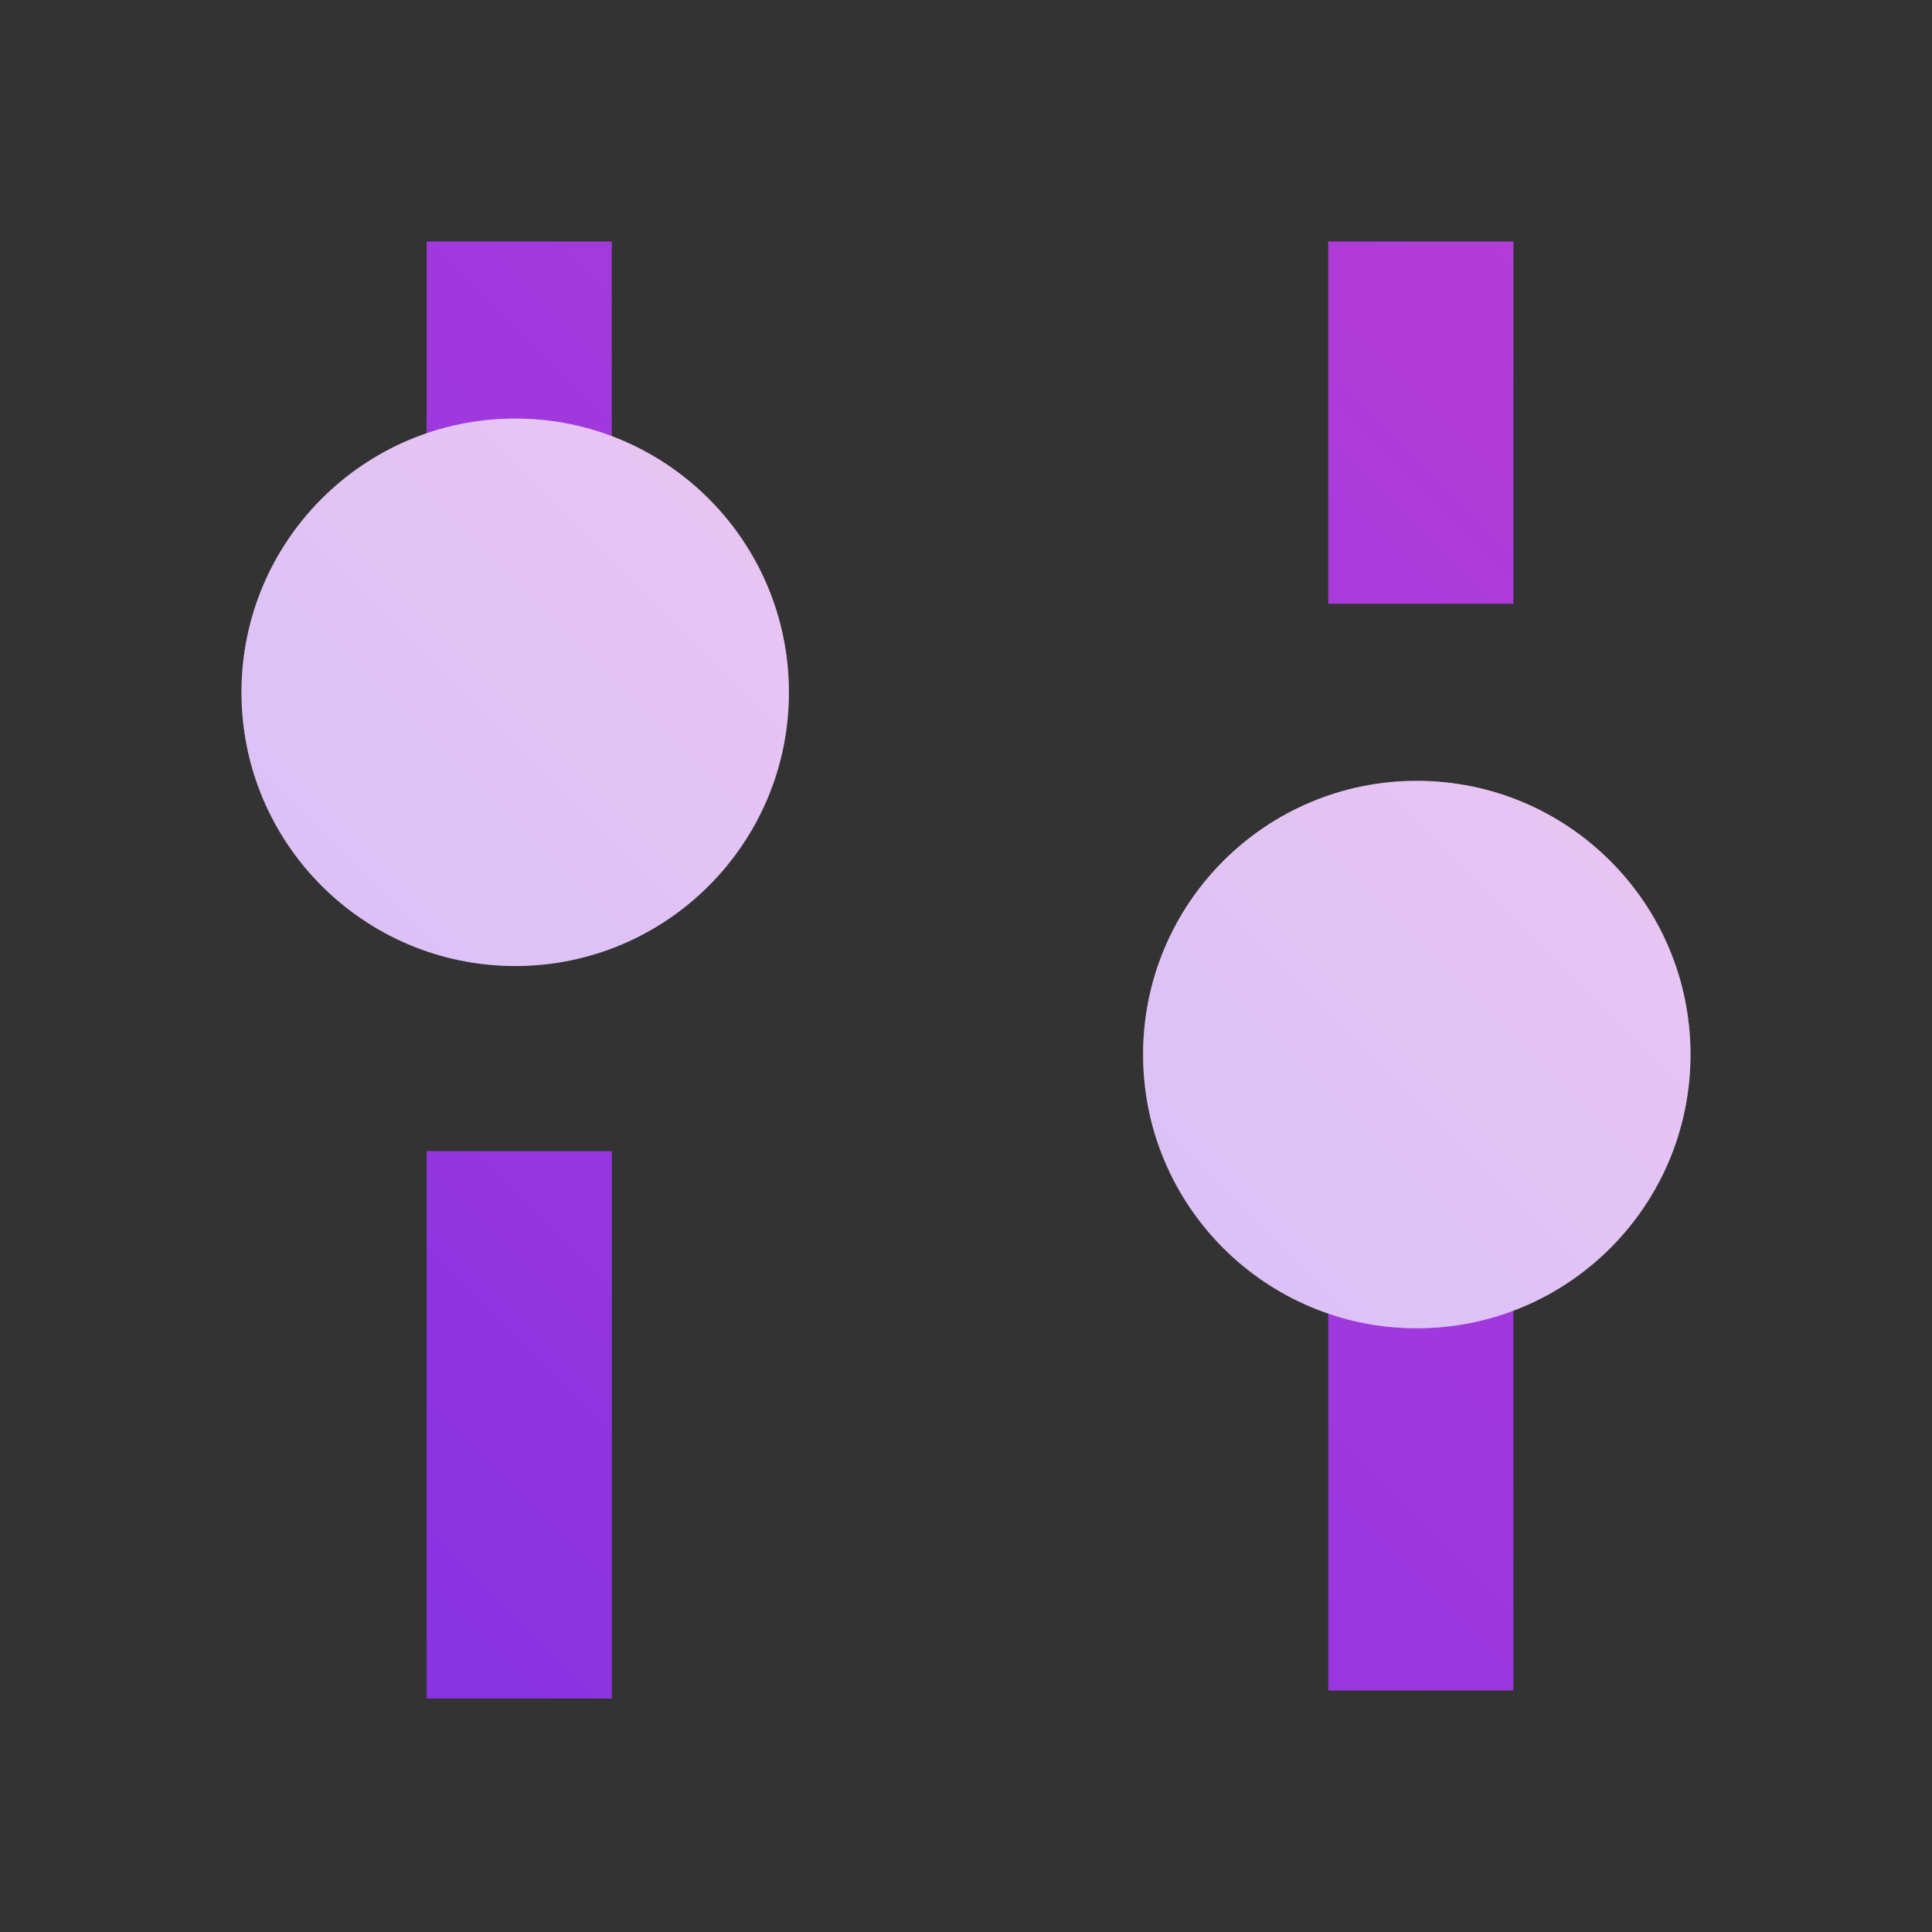
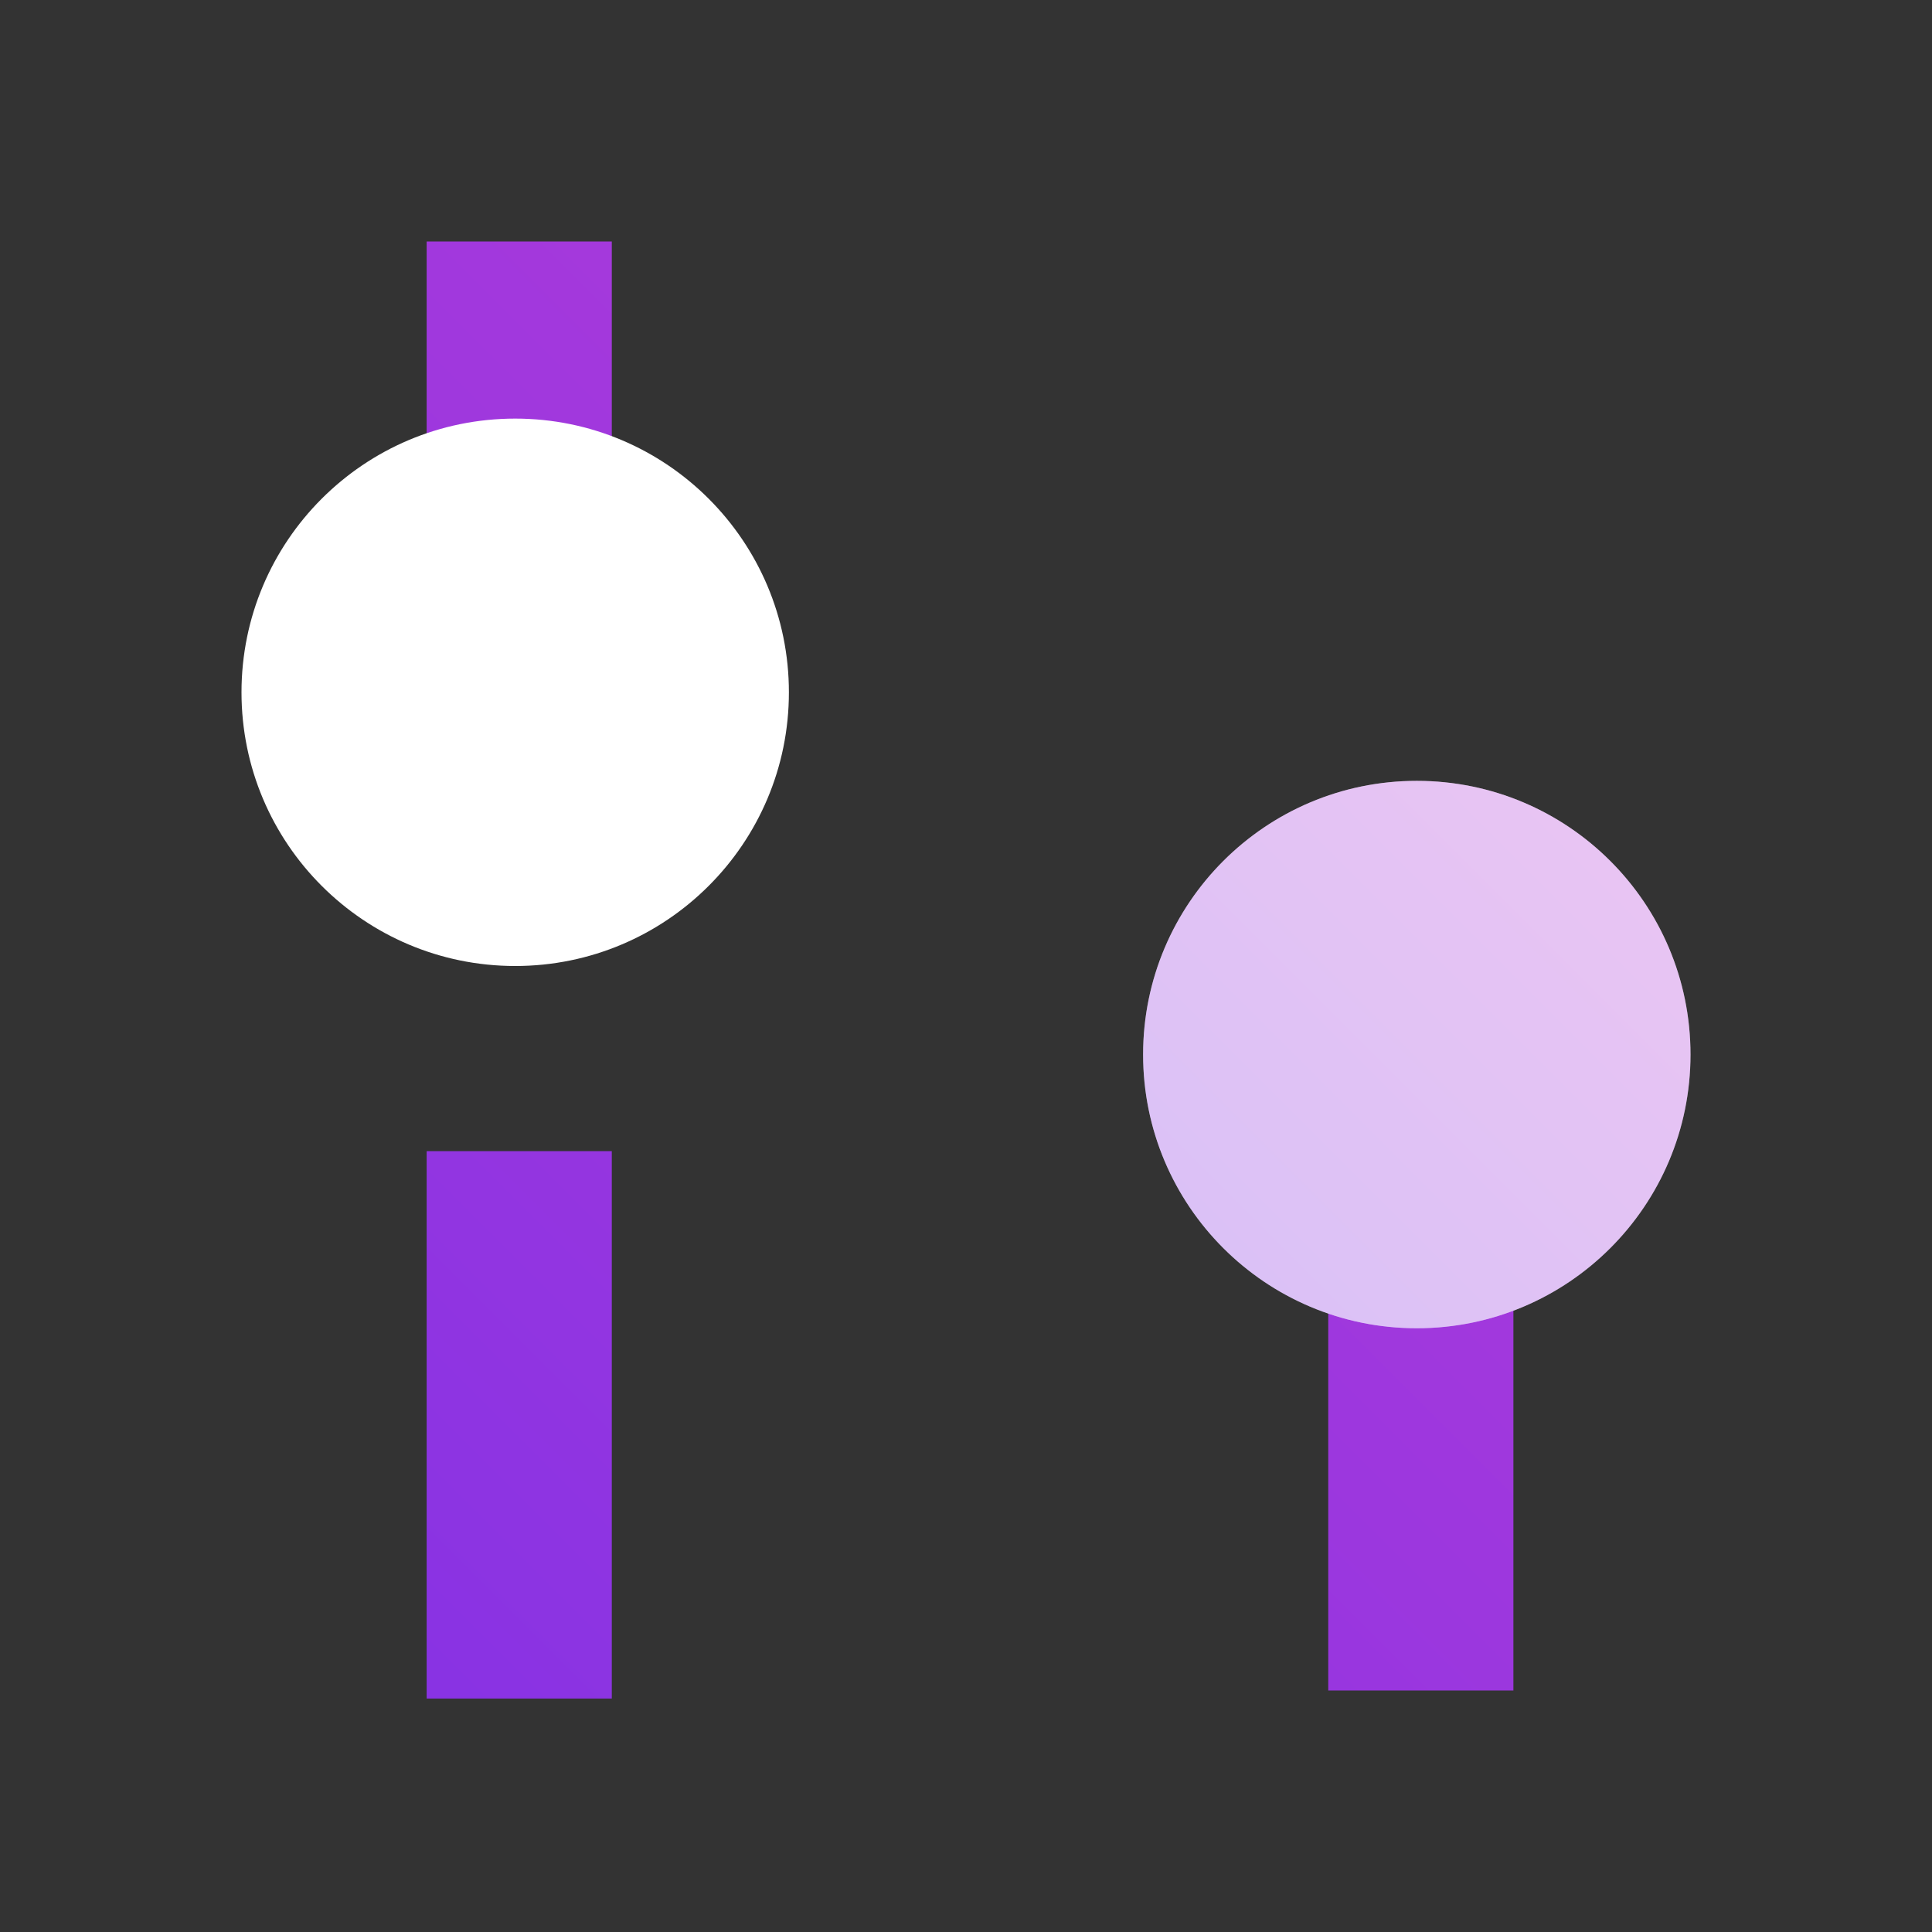
<svg xmlns="http://www.w3.org/2000/svg" version="1.1" id="Слой_1" x="0px" y="0px" viewBox="0 0 24 24" style="enable-background:new 0 0 24 24;" xml:space="preserve">
  <rect x="0" y="0" width="24" height="24" fill="#333333" stroke="none" />
  <style type="text/css">
	.st0{fill:url(#Rectangle_22_1_);}
	.st1{fill:url(#Rectangle_25_1_);}
	.st2{fill:url(#Rectangle_24_1_);}
	.st3{fill:url(#Rectangle_23_1_);}
	.st4{fill:#FFFFFF;}
	.st5{opacity:0.3;fill:url(#Ellipse_8_1_);enable-background:new    ;}
	.st6{opacity:0.3;fill:url(#Ellipse_9_1_);enable-background:new    ;}
</style>
  <g id="_x32_4px_x2F_Control">
    <g id="Group_414">
      <linearGradient id="Rectangle_22_1_" gradientUnits="userSpaceOnUse" x1="19.368" y1="3.507" x2="3.736" y2="19.14">
        <stop offset="0" style="stop-color:#B43CD8" />
        <stop offset="1" style="stop-color:#8933E3" />
      </linearGradient>
-       <rect id="Rectangle_22" x="16.5" y="3" class="st0" width="2.3" height="4.5" />
      <linearGradient id="Rectangle_25_1_" gradientUnits="userSpaceOnUse" x1="13.743" y1="-2.118" x2="-1.889" y2="13.514">
        <stop offset="0" style="stop-color:#B43CD8" />
        <stop offset="1" style="stop-color:#8933E3" />
      </linearGradient>
      <rect id="Rectangle_25" x="5.3" y="3" class="st1" width="2.3" height="4.5" />
      <linearGradient id="Rectangle_24_1_" gradientUnits="userSpaceOnUse" x1="25.837" y1="9.976" x2="10.204" y2="25.608">
        <stop offset="0" style="stop-color:#B43CD8" />
        <stop offset="1" style="stop-color:#8933E3" />
      </linearGradient>
      <rect id="Rectangle_24" x="16.5" y="15.4" class="st2" width="2.3" height="5.6" />
      <linearGradient id="Rectangle_23_1_" gradientUnits="userSpaceOnUse" x1="19.931" y1="4.069" x2="4.298" y2="19.702">
        <stop offset="0" style="stop-color:#B43CD8" />
        <stop offset="1" style="stop-color:#8933E3" />
      </linearGradient>
      <rect id="Rectangle_23" x="5.3" y="14.3" class="st3" width="2.3" height="6.8" />
      <circle id="Ellipse_8_3_" class="st4" cx="6.4" cy="8.6" r="3.4" />
      <circle id="Ellipse_9_3_" class="st4" cx="17.6" cy="13.1" r="3.4" />
      <linearGradient id="Ellipse_8_1_" gradientUnits="userSpaceOnUse" x1="3.989" y1="11.011" x2="8.761" y2="6.239">
        <stop offset="0" style="stop-color:#8933E3" />
        <stop offset="1" style="stop-color:#B43CD8" />
      </linearGradient>
-       <circle id="Ellipse_8" class="st5" cx="6.4" cy="8.6" r="3.4" />
      <linearGradient id="Ellipse_9_1_" gradientUnits="userSpaceOnUse" x1="15.239" y1="15.511" x2="20.012" y2="10.739">
        <stop offset="0" style="stop-color:#8933E3" />
        <stop offset="1" style="stop-color:#B43CD8" />
      </linearGradient>
      <circle id="Ellipse_9" class="st6" cx="17.6" cy="13.1" r="3.4" />
    </g>
  </g>
</svg>